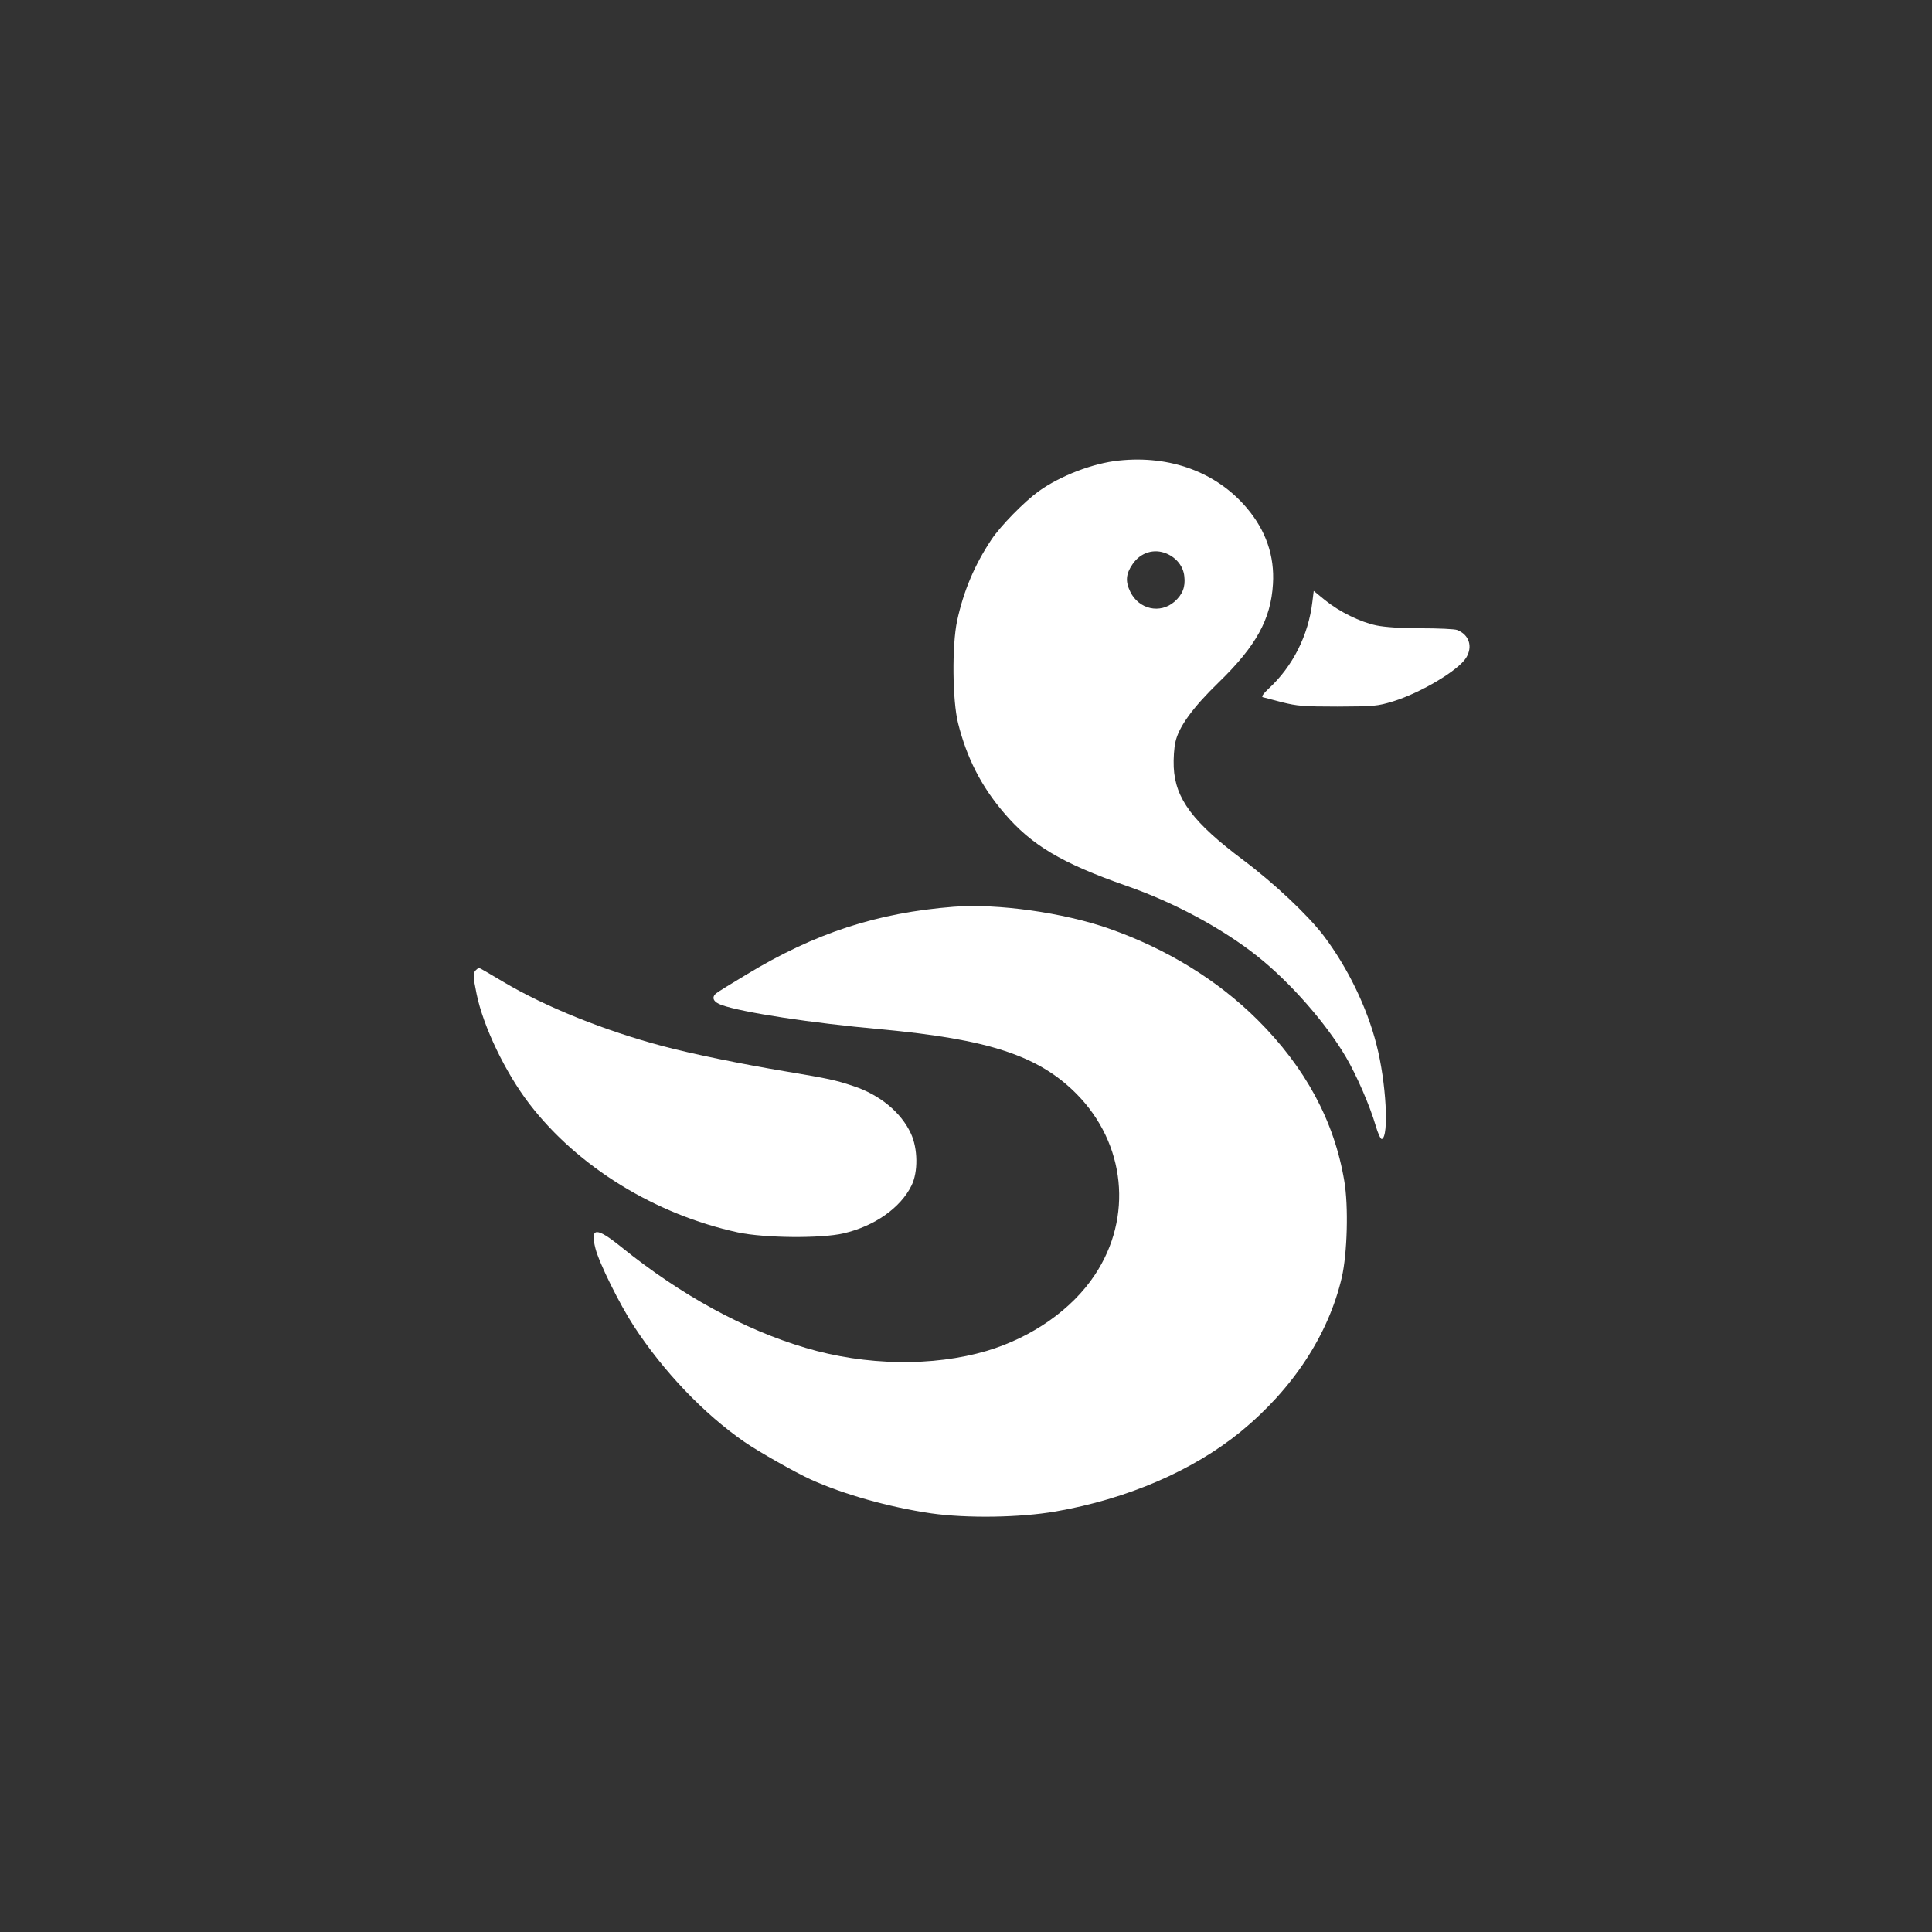
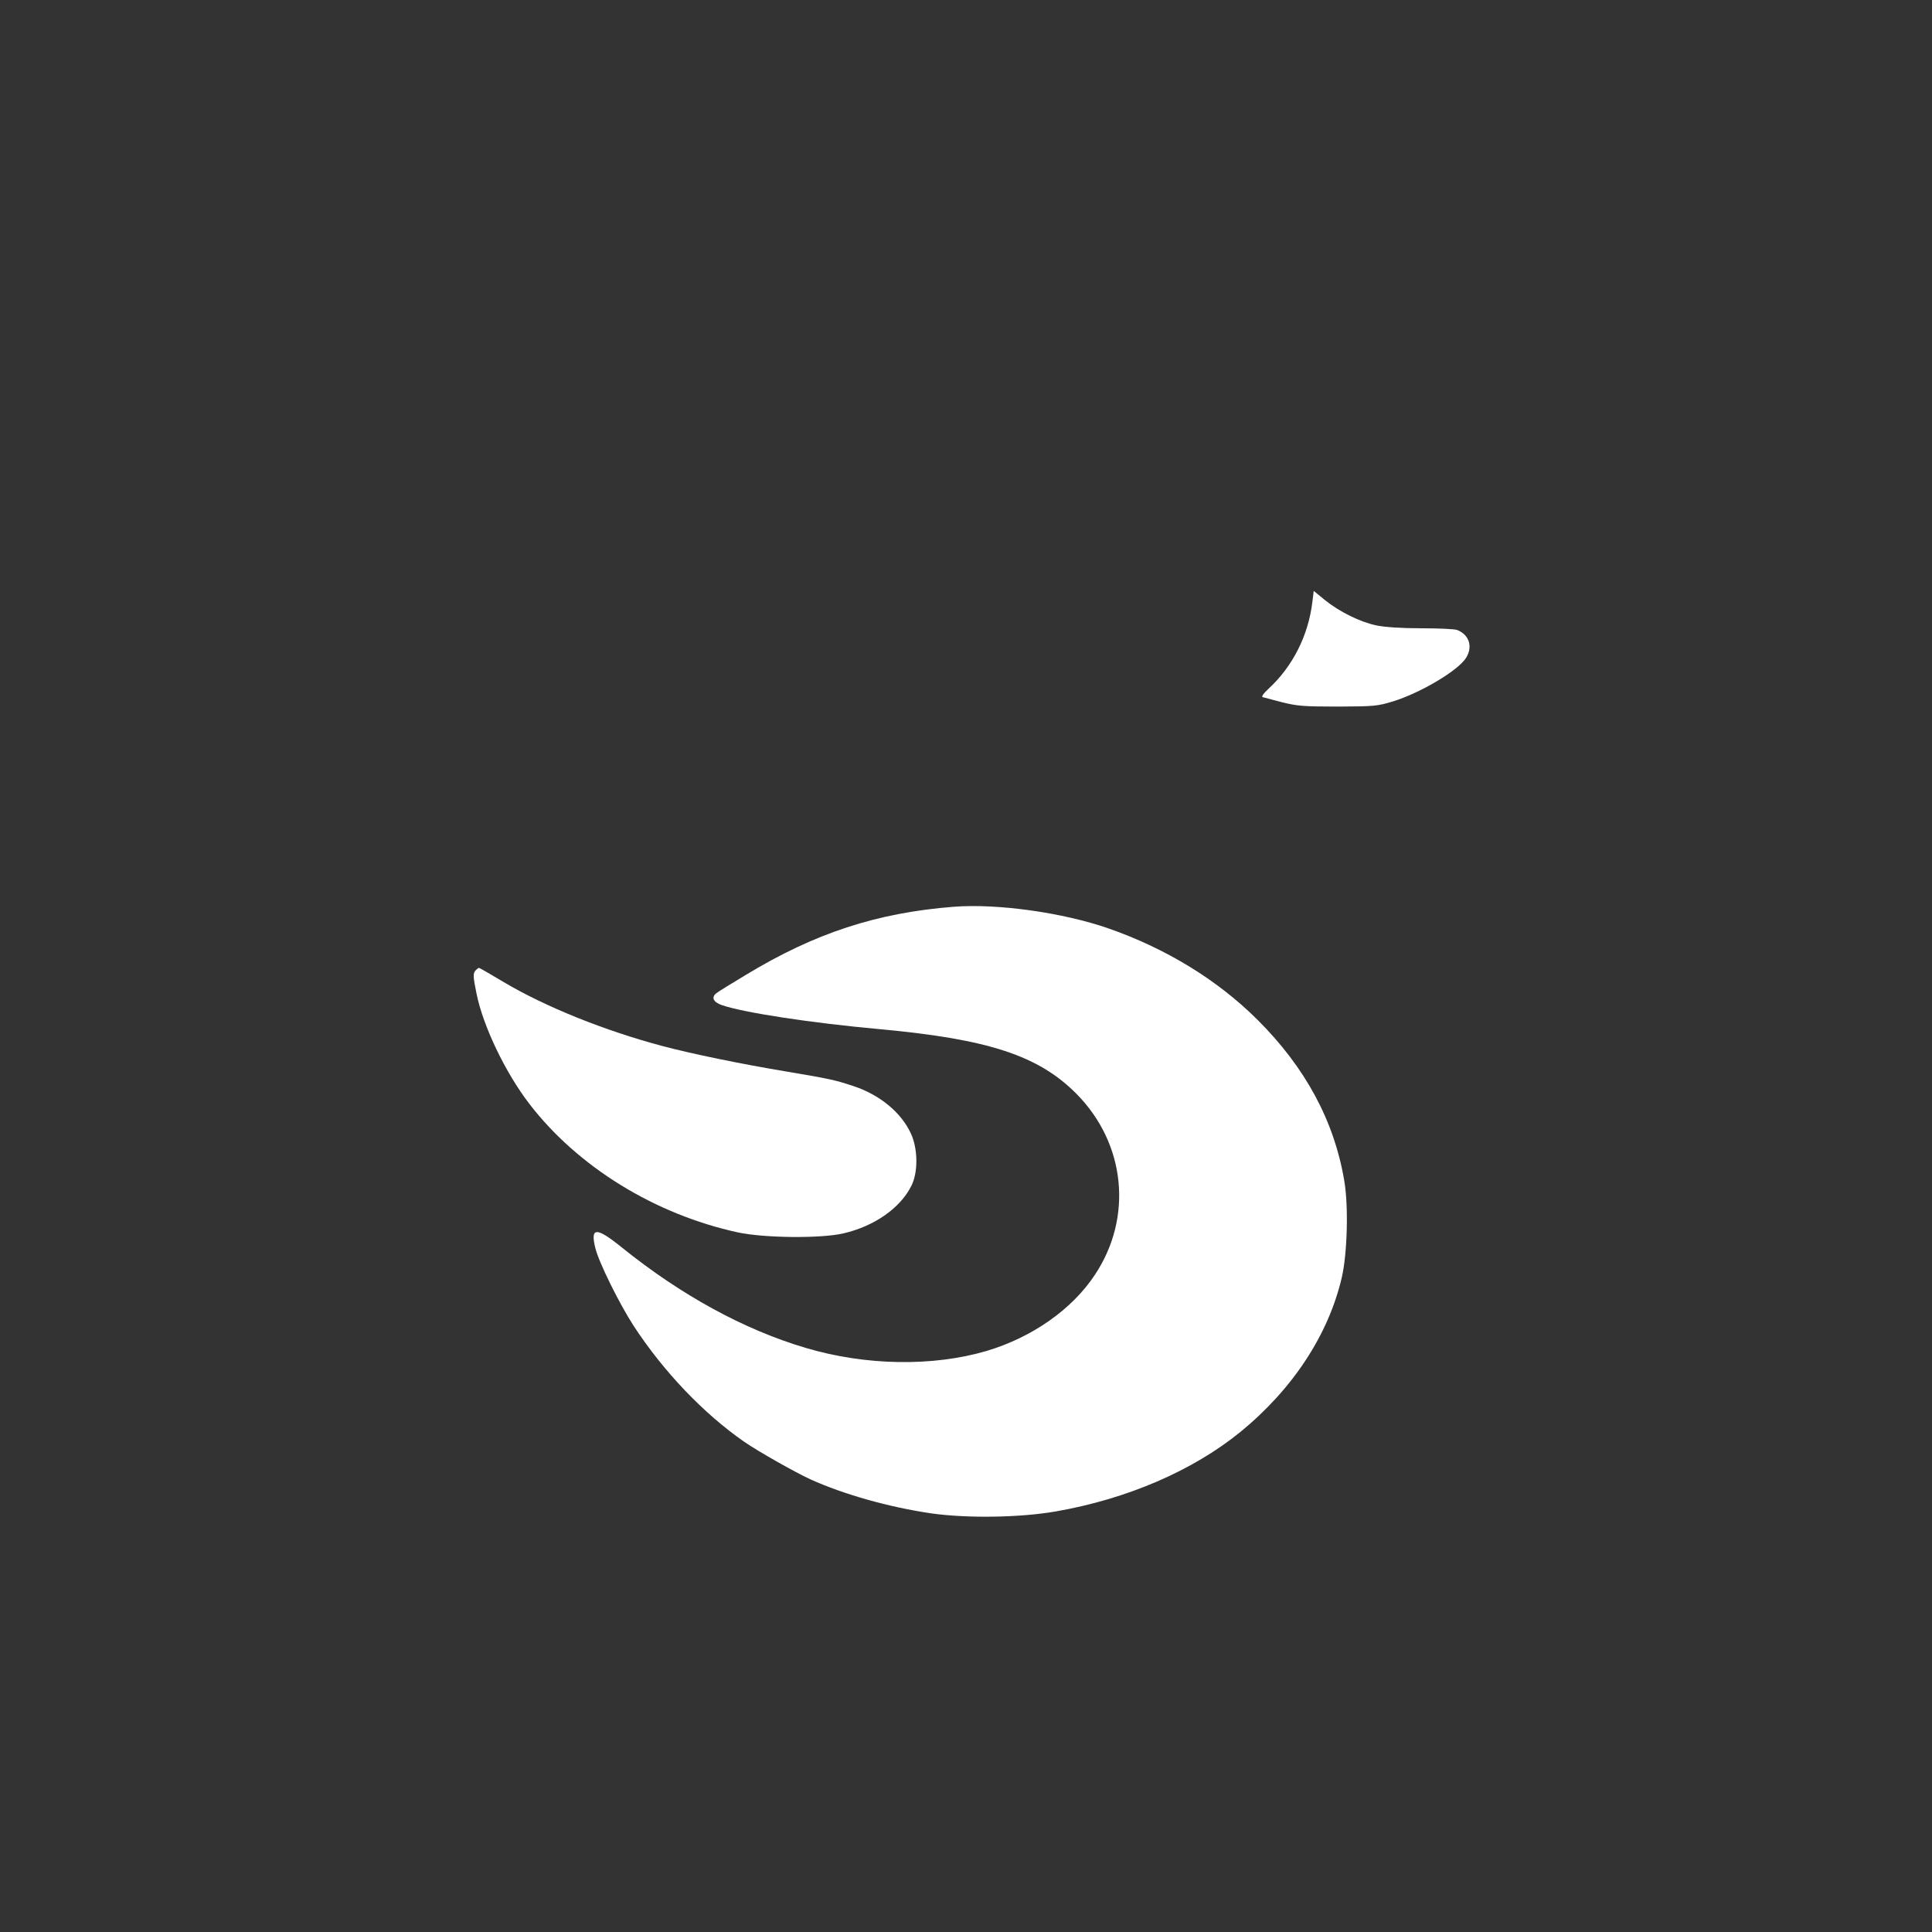
<svg xmlns="http://www.w3.org/2000/svg" version="1.0" width="1024pt" height="1024pt" viewBox="0 0 1024 1024" preserveAspectRatio="xMidYMid meet">
  <rect x="0" y="0" width="1024" height="1024" fill="#333333" stroke="none" />
  <g transform="translate(0,1024) scale(0.1,-0.1)" fill="#ffffff" stroke="none">
-     <path d="M5930 7799 c-137 -14 -311 -81 -425 -163 -76 -55 -202 -183 -251 -257 -89 -134 -147 -272 -181 -429 -28 -131 -25 -424 5 -543 46 -184 123 -335 243 -475 145 -171 304 -266 649 -387 251 -87 509 -226 694 -373 172 -136 364 -354 470 -535 56 -95 127 -259 157 -362 12 -42 27 -74 33 -72 39 12 23 302 -28 499 -50 198 -153 410 -280 578 -83 109 -263 279 -426 401 -267 200 -361 325 -369 493 -2 44 2 104 9 133 17 80 92 183 229 316 199 193 277 335 288 522 9 148 -37 283 -139 403 -160 189 -406 280 -678 251z m253 -493 c52 -22 89 -68 94 -120 7 -56 -9 -97 -52 -135 -76 -66 -188 -41 -234 52 -27 55 -24 95 12 147 42 62 114 84 180 56z" />
    <path d="M6956 7051 c-21 -178 -104 -343 -232 -461 -26 -24 -39 -42 -32 -45 7 -2 54 -14 103 -27 80 -20 113 -23 295 -23 195 1 209 2 295 28 147 46 345 164 386 231 36 59 16 122 -48 147 -13 5 -99 9 -191 9 -107 0 -192 6 -236 15 -87 18 -196 72 -273 134 l-60 49 -7 -57z" />
    <path d="M5055 5434 c-407 -32 -735 -139 -1100 -360 -77 -46 -148 -90 -158 -98 -28 -22 -17 -47 28 -63 115 -40 475 -95 840 -128 575 -53 840 -140 1041 -343 260 -263 300 -654 97 -959 -121 -183 -332 -331 -573 -403 -285 -84 -641 -79 -960 16 -327 97 -660 279 -975 533 -135 109 -168 108 -139 -6 19 -76 127 -294 203 -411 158 -242 371 -465 586 -614 72 -50 270 -162 351 -199 177 -80 415 -147 639 -180 190 -27 470 -23 660 10 379 66 727 216 980 422 277 227 466 514 537 819 29 127 36 377 13 511 -53 317 -206 601 -460 854 -212 211 -483 377 -789 484 -241 84 -589 133 -821 115z" />
    <path d="M2522 5098 c-16 -16 -15 -33 4 -126 35 -172 153 -418 280 -583 256 -333 664 -585 1105 -681 140 -30 442 -33 560 -5 164 38 302 135 360 253 36 72 34 197 -3 276 -52 113 -166 206 -306 252 -96 32 -130 39 -350 76 -246 41 -503 94 -658 135 -309 82 -622 208 -843 339 -70 42 -129 76 -132 76 -3 0 -10 -5 -17 -12z" />
  </g>
</svg>